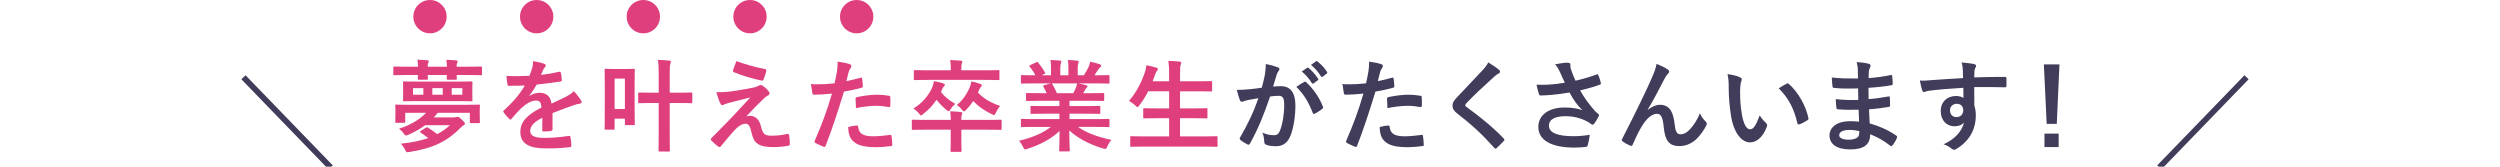
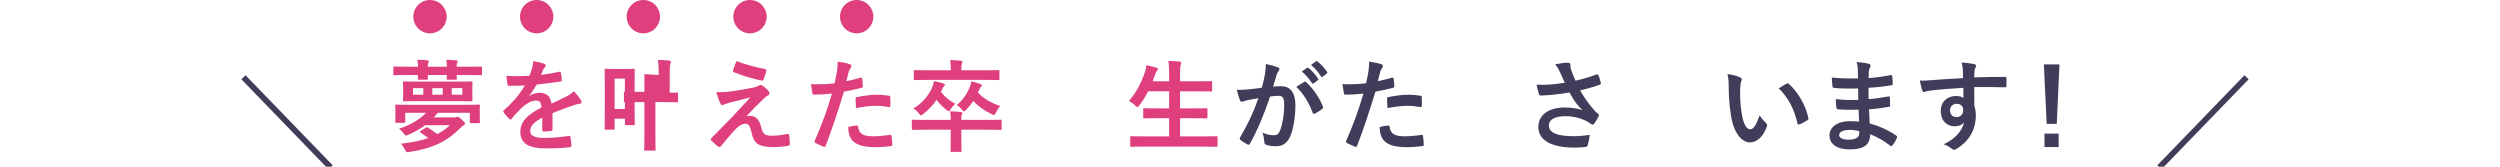
<svg xmlns="http://www.w3.org/2000/svg" id="_レイヤー_1" viewBox="0 0 750 50">
  <defs>
    <style>.cls-1{fill:#413c5a;}.cls-1,.cls-2{stroke-width:0px;}.cls-2{fill:#df3f7d;}</style>
  </defs>
  <path class="cls-1" d="m72.41,23.78l1.26-1.2,26.16,27.03-1.29,1.17-26.13-27Z" />
  <path class="cls-2" d="m125.41,20.01c-.03-.78-.06-1.41-.18-2.1,1.02.03,2.13.09,2.97.18.27.03.45.15.45.33,0,.12-.06.24-.18.45-.12.21-.15.54-.15,1.14h5.76c-.03-.75-.06-1.38-.18-2.07.99.03,2.16.09,3,.18.24.03.42.12.42.33,0,.09-.06.21-.18.42-.12.21-.15.54-.15,1.14h3.51c2.7,0,3.6-.06,3.78-.06.3,0,.33.03.33.33v1.95c0,.3-.03.33-.33.33-.18,0-1.08-.06-3.78-.06h-3.51c.03.63.06.96.06,1.08,0,.3-.03.33-.36.33h-2.34c-.3,0-.33-.03-.33-.33,0-.12.03-.45.03-1.08h-5.73c.03.63.06.96.06,1.08,0,.3-.03.33-.36.33h-2.31c-.33,0-.36-.03-.36-.33,0-.12.03-.48.03-1.08h-3.27c-2.67,0-3.6.06-3.78.06-.3,0-.33-.03-.33-.33v-1.95c0-.3.03-.33.33-.33.18,0,1.11.06,3.78.06h3.3Zm14.28,11.43c2.79,0,3.78-.06,3.96-.06.3,0,.33.03.33.33,0,.21-.06.63-.06,1.23v.9c0,2.22.06,2.58.06,2.76,0,.3-.03.33-.33.33h-2.37c-.3,0-.33-.03-.33-.33v-2.76h-9.63c-.39.48-.78.96-1.2,1.38h5.97c.3,0,.51-.03.69-.09.18-.06.3-.09.45-.09.27,0,.48.06,1.35.87.78.75.9.93.9,1.17,0,.18-.09.36-.36.48-.3.15-.51.33-.99.81-3.87,3.9-7.98,6.09-15.36,7.23-.87.15-.87.12-1.23-.63-.33-.69-.84-1.41-1.29-1.86,3.27-.36,5.97-.9,8.22-1.68-.81-.66-1.74-1.32-2.28-1.65-.15-.09-.21-.18-.21-.24,0-.09.09-.18.3-.3l1.44-.9c.33-.21.39-.21.66-.06.78.48,1.92,1.26,2.79,1.95,1.44-.75,2.7-1.62,3.81-2.67h-7.44c-1.44,1.08-3.06,2.01-4.98,2.85-.33.15-.57.24-.75.24-.24,0-.39-.15-.66-.54-.42-.63-.9-1.08-1.44-1.5,3.21-1.05,5.97-2.55,8.13-4.77h-6.27v2.64c0,.33-.03.36-.33.36h-2.31c-.33,0-.36-.03-.36-.36,0-.18.06-.51.06-2.67v-.69c0-.78-.06-1.2-.06-1.41,0-.3.03-.33.36-.33.18,0,1.17.06,3.96.06h16.8Zm-2.43-6.96c2.91,0,3.96-.06,4.17-.06.27,0,.3.03.3.33,0,.18-.03.63-.03,1.8v1.74c0,1.17.03,1.62.03,1.8,0,.27-.03.3-.3.3-.21,0-1.26-.06-4.17-.06h-11.88c-2.94,0-3.99.06-4.17.06-.3,0-.3-.03-.3-.3,0-.21.03-.63.03-1.8v-1.74c0-1.17-.03-1.62-.03-1.8,0-.3,0-.33.3-.33.18,0,1.23.06,4.17.06h11.88Zm-10.26,3.93v-1.98h-3.09v1.98h3.09Zm5.82,0v-1.98h-3.12v1.98h3.12Zm5.88-1.98h-3.18v1.98h3.18v-1.98Z" />
  <path class="cls-2" d="m165.76,38.76c0,.33-.18.48-.57.54-.39.06-1.29.15-2.13.15-.27,0-.39-.18-.39-.48,0-1.08,0-2.58.03-3.66-2.67,1.38-3.63,2.55-3.63,3.99,0,1.26,1.02,2.07,4.17,2.07,2.76,0,5.16-.27,7.47-.6.27-.03.39.06.42.33.15.69.27,1.74.27,2.46.03.36-.09.57-.33.57-2.58.33-4.53.39-7.44.39-4.92,0-7.53-1.47-7.53-4.95,0-2.88,1.8-4.98,6.33-7.32-.09-1.53-.45-2.13-1.8-2.07-1.41.06-2.76.96-4.14,2.16-1.29,1.26-2.04,2.13-3,3.27-.15.18-.24.27-.36.27-.09,0-.21-.09-.33-.21-.42-.42-1.32-1.35-1.71-1.98-.09-.12-.12-.21-.12-.27,0-.12.06-.21.21-.33,2.31-2.07,4.53-4.44,6.27-7.44-1.41.06-3.03.09-4.8.09-.27,0-.36-.15-.42-.48-.09-.48-.21-1.59-.3-2.49,2.28.12,4.62.09,6.9-.03.33-.81.6-1.53.9-2.58.12-.51.21-1.02.21-1.83,1.32.21,2.64.54,3.42.84.24.09.36.3.36.51,0,.15-.06.33-.21.45-.18.15-.36.42-.51.72-.18.42-.33.81-.69,1.62,1.83-.21,3.66-.51,5.46-.93.33-.06.42.03.48.3.15.6.27,1.29.3,2.16.03.3-.09.42-.51.48-2.25.33-4.83.66-7.02.9-.69,1.11-1.35,2.22-2.25,3.33l.03.06c.96-.63,2.19-.93,3-.93,1.98,0,3.36.9,3.66,3.24,1.17-.54,2.88-1.32,4.41-2.1.57-.3,1.53-.84,2.28-1.62.99,1.05,1.77,2.1,2.1,2.64.18.27.24.48.24.66,0,.24-.15.36-.45.42-.63.09-1.23.24-1.83.45-1.95.69-3.9,1.35-6.45,2.4v4.83Z" />
-   <path class="cls-2" d="m190.38,30.21c0,5.76.06,6.81.06,6.99,0,.3-.03.33-.33.33h-2.31c-.3,0-.33-.03-.33-.33v-1.59h-3.09v2.97c0,.3-.03.33-.33.33h-2.34c-.3,0-.33-.03-.33-.33,0-.21.06-1.35.06-7.5v-4.35c0-4.38-.06-5.55-.06-5.76,0-.3.03-.33.33-.33.21,0,.81.06,2.73.06h2.94c1.95,0,2.55-.06,2.73-.06.3,0,.33.03.33.33,0,.18-.06,1.29-.06,4.74v4.5Zm-6-6.63v9.12h3.09v-9.12h-3.09Zm13.23-1.08c0-2.13-.03-3.06-.24-4.53,1.17.03,2.4.09,3.42.21.3.03.48.15.48.3,0,.21-.09.42-.15.63-.15.42-.21,1.11-.21,3.3v5.4h2.49c2.82,0,3.78-.06,3.96-.06.3,0,.33.03.33.33v2.55c0,.3-.03.33-.33.33-.18,0-1.14-.06-3.96-.06h-2.49v8.94c0,3.42.06,5.13.06,5.28,0,.3-.03.33-.33.33h-2.73c-.33,0-.36-.03-.36-.33,0-.18.06-1.86.06-5.25v-8.97h-1.86c-2.82,0-3.78.06-3.96.06-.3,0-.33-.03-.33-.33v-2.55c0-.3.03-.33.33-.33.18,0,1.14.06,3.96.06h1.86v-5.31Z" />
+   <path class="cls-2" d="m190.38,30.21c0,5.76.06,6.81.06,6.99,0,.3-.03.33-.33.33h-2.31c-.3,0-.33-.03-.33-.33v-1.59h-3.09v2.97c0,.3-.03.33-.33.33h-2.34c-.3,0-.33-.03-.33-.33,0-.21.06-1.35.06-7.5v-4.35c0-4.38-.06-5.55-.06-5.76,0-.3.03-.33.33-.33.21,0,.81.06,2.73.06h2.94c1.95,0,2.55-.06,2.73-.06.3,0,.33.03.33.33,0,.18-.06,1.29-.06,4.74v4.5Zm-6-6.63v9.12h3.09v-9.12h-3.09Zm13.23-1.08c0-2.13-.03-3.06-.24-4.53,1.17.03,2.4.09,3.42.21.3.03.48.15.48.3,0,.21-.09.42-.15.63-.15.42-.21,1.11-.21,3.3v5.4h2.49v2.55c0,.3-.03.33-.33.33-.18,0-1.14-.06-3.96-.06h-2.49v8.94c0,3.42.06,5.13.06,5.28,0,.3-.03.33-.33.33h-2.73c-.33,0-.36-.03-.36-.33,0-.18.06-1.86.06-5.25v-8.97h-1.86c-2.82,0-3.78.06-3.96.06-.3,0-.33-.03-.33-.33v-2.55c0-.3.03-.33.33-.33.18,0,1.14.06,3.96.06h1.86v-5.31Z" />
  <path class="cls-2" d="m221.17,27.15c2.31-.36,3.99-.69,5.22-.96.51-.15.81-.24,1.2-.48.27-.15.39-.21.66-.21.18,0,.27.06.51.21.54.33,1.23.9,1.77,1.59.21.21.33.51.33.69,0,.27-.18.51-.54.69-.42.21-.63.42-.96.69-2.22,2.1-3.45,3.36-5.46,5.52.39-.12.78-.15,1.08-.15,1.41,0,2.76.9,3.27,3.03.6,2.46,1.08,2.94,3.3,2.94,1.77,0,3.18-.21,4.65-.54.33-.06.48.12.54.45.12.63.21,1.65.21,2.64,0,.3-.15.42-.54.48-1.32.24-2.97.39-4.41.39-4.41,0-5.85-1.17-6.48-4.14-.48-2.04-.84-2.88-1.89-2.88-.78,0-1.71.42-2.82,1.5-1.35,1.38-3.54,4.02-4.56,5.28-.09.12-.24.21-.42.21-.09,0-.21-.03-.33-.12-.78-.54-1.56-1.29-2.1-1.83-.09-.09-.15-.21-.15-.3,0-.15.09-.33.24-.48,1.92-1.95,3.75-3.81,5.67-5.76,1.17-1.2,2.73-2.94,5.94-6.39-2.25.6-4.26,1.08-6.24,1.59-.93.27-1.38.42-1.62.54-.24.12-.42.18-.63.18s-.36-.15-.51-.51c-.39-.75-.75-1.86-1.2-3.36,2.58,0,3.78-.12,6.27-.51Zm8.37-6.42c.3.06.42.24.33.66-.18.72-.54,1.86-.81,2.46-.09.24-.27.39-.51.33-2.64-.51-6.15-1.56-8.37-2.52-.18-.06-.36-.21-.27-.54.18-.69.57-1.68,1.02-2.79,3,1.11,5.73,1.83,8.61,2.4Z" />
  <path class="cls-2" d="m258.17,23.31c.33-.09.45.06.48.3.09.66.18,1.53.21,2.16.03.39-.06.48-.45.57-1.86.51-3.39.84-5.22,1.14-2.04,6.66-3.57,11.25-5.49,16.23-.15.42-.33.39-.66.3-.3-.12-1.77-.75-2.4-1.11-.24-.15-.33-.39-.24-.6,2.28-5.25,3.72-9.21,5.19-14.22-1.74.18-3.84.33-5.25.33-.45,0-.57-.09-.63-.48-.12-.63-.27-1.65-.42-2.73.63.09.99.09,2.22.09,1.5,0,3.12-.09,4.86-.3.3-1.2.54-2.52.75-3.75.12-.9.18-1.8.18-2.76,1.59.24,2.82.45,3.78.84.24.09.33.3.33.48,0,.12,0,.27-.15.48-.24.42-.48.72-.63,1.2-.3,1.08-.51,2.1-.72,2.85,1.17-.21,2.79-.6,4.26-1.02Zm-1.17,14.34c.3,0,.42.12.45.42.24,2.19,1.71,2.82,4.59,2.82,1.68,0,3.84-.27,5.04-.42.24-.03.33.03.36.27.12.78.24,1.8.24,2.61.03.36,0,.45-.48.48-1.02.15-2.97.33-4.08.33-3.93,0-5.97-.54-7.32-1.95-.96-.96-1.29-2.37-1.35-4.11.93-.24,2.16-.45,2.55-.45Zm-.33-7.95c0-.42.09-.51.54-.6,1.89-.39,4.11-.69,5.85-.69,1.17,0,2.46.12,3.51.3.42.06.51.09.51.45.06.75.06,1.59.03,2.4,0,.51-.15.63-.57.54-1.05-.21-2.43-.36-3.72-.36-1.8,0-4.08.3-6.03.69-.06-1.05-.12-2.13-.12-2.73Z" />
  <path class="cls-2" d="m285.22,35.97c0-1.23-.03-1.86-.18-2.58,1.08.03,2.13.09,3.21.21.27.03.45.15.45.36s-.09.36-.18.54c-.09.21-.12.54-.12,1.17v.3h8.04c2.64,0,3.54-.06,3.72-.06.3,0,.33.03.33.33v2.37c0,.33-.03.36-.33.36-.18,0-1.08-.06-3.72-.06h-8.04v3.03c0,2.1.06,3.15.06,3.3,0,.3-.03.33-.33.33h-2.64c-.3,0-.33-.03-.33-.33,0-.18.06-1.2.06-3.3v-3.03h-7.65c-2.64,0-3.54.06-3.72.06-.27,0-.3-.03-.3-.36v-2.37c0-.3.03-.33.3-.33.18,0,1.08.06,3.72.06h7.65Zm-2.94-8.4c1.05,1.41,2.61,2.67,4.29,3.57-.51.48-.93.9-1.35,1.59-.3.45-.42.63-.6.63-.15,0-.36-.12-.69-.39-1.14-.93-2.16-1.98-2.97-3.03-1.11,1.68-2.43,3.03-3.96,4.23-.33.27-.54.45-.69.45-.18,0-.33-.21-.66-.63-.48-.6-1.02-1.05-1.65-1.44,2.61-1.5,4.5-3.84,5.55-6.06.36-.81.51-1.5.63-2.13,1.02.15,1.92.36,2.7.63.36.12.57.24.57.42,0,.24-.09.3-.21.42-.27.27-.48.6-.69,1.17l-.27.57Zm-3.9-3.6c-2.76,0-3.69.06-3.87.06-.33,0-.36-.03-.36-.33v-2.34c0-.3.03-.33.36-.33.18,0,1.11.06,3.87.06h6.87v-.27c0-1.29-.06-2.04-.21-2.79,1.08.03,2.13.06,3.21.18.3.03.48.15.48.3,0,.18-.12.36-.21.57-.06.27-.12.63-.12,1.74v.27h7.23c2.73,0,3.69-.06,3.87-.06.3,0,.33.03.33.33v2.34c0,.3-.03.33-.33.33-.18,0-1.14-.06-3.87-.06h-17.25Zm15,3.78c1.62,1.77,3.81,3.06,6.66,4.05-.48.51-.93,1.23-1.26,1.95-.24.54-.36.75-.6.75-.15,0-.36-.09-.69-.27-2.37-1.14-4.23-2.52-5.52-3.93-.6.93-1.32,1.83-2.13,2.67-.33.3-.48.45-.66.45-.15,0-.33-.18-.63-.54-.45-.6-.9-.99-1.5-1.38,1.86-1.5,3.09-3.48,3.78-5.1.39-.9.51-1.53.57-1.98,1.08.24,1.74.42,2.67.75.39.15.48.27.48.45,0,.15-.09.27-.24.42-.24.21-.36.45-.57.93l-.36.78Z" />
-   <path class="cls-2" d="m310.41,38.07c-2.7,0-3.6.06-3.78.06-.33,0-.36-.03-.36-.33v-1.77c0-.33.03-.36.36-.36.18,0,1.08.06,3.78.06h7.41v-1.62h-4.23c-2.91,0-3.96.06-4.14.06-.3,0-.3-.03-.3-.33v-1.71c0-.33,0-.36.3-.36.18,0,1.23.06,4.14.06h4.23v-1.59h-5.64c-2.88,0-3.84.06-4.02.06-.33,0-.36-.03-.36-.3v-1.77c0-.3.03-.33.36-.33.18,0,1.14.06,4.02.06h1.83c-.33-.72-.63-1.32-.96-1.89-.15-.27-.18-.39.21-.51l1.95-.54h-4.8c-2.7,0-3.6.06-3.78.06-.33,0-.36-.03-.36-.33v-1.86c0-.33.03-.36.36-.36.18,0,1.08.06,3.78.06h.21c-.48-.96-1.02-1.71-1.71-2.58-.18-.21-.12-.33.24-.51l1.74-.81c.3-.15.39-.12.57.12.72.87,1.47,1.89,2.01,2.91.15.27.15.3-.24.51l-.72.36h2.79v-1.98c0-1.05,0-1.77-.18-2.61.93.03,2.1.09,2.91.18.24.03.36.12.36.27,0,.18-.06.33-.12.51-.09.21-.18.66-.18,1.65v1.98h2.43v-1.95c0-1.08,0-1.8-.18-2.64.9.03,2.07.09,2.88.21.27.03.39.12.39.27s-.06.33-.12.48c-.09.21-.18.66-.18,1.65v1.98h1.86c.54-.84.96-1.59,1.38-2.46.21-.45.39-.9.51-1.62,1.05.21,2.1.51,2.91.78.27.09.39.24.39.39,0,.24-.12.36-.3.51-.21.18-.36.36-.51.57-.39.63-.81,1.23-1.23,1.83h.42c2.7,0,3.6-.06,3.78-.06.3,0,.33.03.33.36v1.86c0,.3-.03.33-.33.33-.18,0-1.08-.06-3.78-.06h-5.25c.78.15,1.47.3,2.37.54.24.06.39.18.39.36,0,.21-.15.36-.33.45-.15.09-.3.42-.42.63l-.54.96h1.95c2.88,0,3.84-.06,4.02-.06.3,0,.33.03.33.33v1.77c0,.27-.03.3-.33.3-.18,0-1.14-.06-4.02-.06h-6.06v1.59h4.77c2.94,0,3.96-.06,4.14-.06.3,0,.33.03.33.36v1.71c0,.3-.03.33-.33.33-.18,0-1.2-.06-4.14-.06h-4.77v1.62h7.89c2.7,0,3.6-.06,3.78-.06.3,0,.33.03.33.36v1.77c0,.3-.03.33-.33.33-.18,0-1.08-.06-3.78-.06h-5.34c2.52,1.77,5.67,2.94,9.99,3.9-.39.48-.81,1.11-1.17,1.92-.24.57-.36.78-.66.78-.15,0-.36-.06-.69-.15-4.05-1.17-7.62-3.15-10.08-5.37,0,3.57.15,5.43.15,5.94,0,.3-.03.33-.33.33h-2.55c-.27,0-.3-.03-.3-.33,0-.51.09-2.25.12-5.82-2.52,2.4-5.64,4.08-9.63,5.37-.33.12-.54.18-.69.18-.27,0-.39-.21-.66-.78-.39-.78-.81-1.41-1.2-1.8,3.99-.99,7.05-2.22,9.57-4.17h-4.86Zm11.58-10.11c.27-.51.51-1.02.81-1.74.15-.33.21-.63.33-1.2h-7.65c.09.03.15.12.24.24.45.75.93,1.65,1.35,2.7h4.92Z" />
  <path class="cls-2" d="m343.21,43.98c-2.73,0-3.63.06-3.81.06-.3,0-.33-.03-.33-.33v-2.52c0-.3.03-.33.33-.33.18,0,1.08.06,3.81.06h7.53v-5.46h-3.3c-2.94,0-3.96.06-4.14.06-.3,0-.33-.03-.33-.33v-2.43c0-.27.03-.3.33-.3.18,0,1.2.06,4.14.06h3.3v-5.13h-6.3c-.72,1.47-1.59,2.88-2.64,4.2-.27.36-.39.54-.57.54-.15,0-.33-.18-.66-.48-.57-.57-1.32-1.08-1.89-1.35,2.22-2.58,3.72-5.46,4.83-8.76.21-.66.36-1.38.42-1.98.99.18,2.07.48,2.91.72.33.09.54.24.54.45,0,.15-.09.3-.3.54-.18.18-.36.51-.57,1.14l-.72,1.98h4.95v-1.56c0-2.13-.03-3.06-.24-4.56,1.17.03,2.4.09,3.39.21.3.03.48.18.48.33,0,.21-.06.39-.15.6-.15.39-.21,1.14-.21,3.33v1.65h5.16c2.94,0,3.93-.06,4.11-.06.33,0,.36.03.36.33v2.46c0,.3-.03.33-.36.33-.18,0-1.17-.06-4.11-.06h-5.16v5.13h3.75c2.94,0,3.96-.06,4.14-.06.3,0,.33.03.33.3v2.43c0,.3-.03.33-.33.33-.18,0-1.2-.06-4.14-.06h-3.75v5.46h7.11c2.7,0,3.63-.06,3.81-.06.3,0,.33.03.33.33v2.52c0,.3-.03.33-.33.33-.18,0-1.11-.06-3.81-.06h-17.91Z" />
  <path class="cls-1" d="m379.44,22.53c.15-.9.3-2.07.3-3.33,1.56.33,2.4.54,3.6.99.3.09.48.33.48.6,0,.15-.06.3-.21.45-.3.39-.45.72-.6,1.14-.39,1.23-.69,2.34-1.08,3.6.81-.09,1.71-.12,2.4-.12,2.79,0,4.29,1.95,4.29,5.79,0,3.24-.6,7.23-1.62,9.39-.87,1.92-2.31,2.82-4.05,2.82-1.44,0-2.46-.15-3.12-.45-.36-.15-.54-.39-.54-.84-.09-.96-.15-1.8-.57-2.79,1.35.63,2.52.78,3.45.78.99,0,1.44-.36,1.92-1.59.63-1.68,1.17-4.53,1.17-7.47,0-2.1-.39-2.76-1.71-2.76-.72,0-1.65.09-2.52.21-1.98,5.76-3.69,9.9-6.03,14.1-.18.39-.42.45-.78.27-.54-.27-1.71-.99-2.07-1.32-.15-.15-.24-.27-.24-.45,0-.09.03-.21.12-.33,2.4-4.17,3.96-7.35,5.49-11.76-1.17.18-2.13.36-2.94.51-.78.15-1.26.33-1.65.48-.42.15-.78.09-.96-.39-.27-.69-.6-1.77-.93-3.09,1.32,0,2.64-.09,3.96-.21,1.26-.12,2.37-.27,3.54-.45.48-1.71.69-2.76.9-3.78Zm11.88,2.01c.21-.12.36-.06.57.15,2.04,1.92,3.87,4.41,4.98,7.29.12.27.09.42-.12.6-.51.48-1.65,1.2-2.25,1.5-.3.15-.6.12-.69-.24-1.2-3.15-2.76-5.73-4.92-7.77.75-.51,1.62-1.11,2.43-1.53Zm.81-4.2c.15-.12.27-.09.45.06.93.72,2.01,1.92,2.85,3.21.12.18.12.33-.09.48l-1.26.93c-.21.15-.36.12-.51-.09-.9-1.38-1.86-2.52-3.03-3.48l1.59-1.11Zm2.67-1.95c.18-.12.27-.09.45.06,1.11.84,2.19,2.04,2.85,3.09.12.18.15.36-.09.54l-1.2.93c-.24.18-.39.09-.51-.09-.81-1.29-1.77-2.43-3-3.45l1.5-1.08Z" />
  <path class="cls-1" d="m417.61,23.31c.33-.09.45.06.48.3.09.66.18,1.53.21,2.16.03.39-.06.48-.45.57-1.86.51-3.39.84-5.22,1.14-2.04,6.66-3.57,11.25-5.49,16.23-.15.42-.33.39-.66.3-.3-.12-1.77-.75-2.4-1.11-.24-.15-.33-.39-.24-.6,2.28-5.25,3.72-9.21,5.19-14.22-1.74.18-3.84.33-5.25.33-.45,0-.57-.09-.63-.48-.12-.63-.27-1.65-.42-2.73.63.09.99.09,2.22.09,1.5,0,3.12-.09,4.86-.3.3-1.2.54-2.52.75-3.75.12-.9.18-1.8.18-2.76,1.59.24,2.82.45,3.78.84.24.09.33.3.33.48,0,.12,0,.27-.15.48-.24.42-.48.72-.63,1.2-.3,1.08-.51,2.1-.72,2.85,1.17-.21,2.79-.6,4.26-1.02Zm-1.17,14.34c.3,0,.42.12.45.42.24,2.19,1.71,2.82,4.59,2.82,1.68,0,3.84-.27,5.04-.42.24-.03.33.03.36.27.12.78.24,1.8.24,2.61.03.36,0,.45-.48.48-1.02.15-2.97.33-4.08.33-3.93,0-5.97-.54-7.32-1.95-.96-.96-1.29-2.37-1.35-4.11.93-.24,2.16-.45,2.55-.45Zm-.33-7.95c0-.42.09-.51.54-.6,1.89-.39,4.11-.69,5.85-.69,1.17,0,2.46.12,3.51.3.42.06.51.09.51.45.06.75.06,1.59.03,2.4,0,.51-.15.63-.57.54-1.05-.21-2.43-.36-3.72-.36-1.8,0-4.08.3-6.03.69-.06-1.05-.12-2.13-.12-2.73Z" />
-   <path class="cls-1" d="m449.77,21c.15.12.24.36.24.48,0,.27-.15.45-.42.57-.36.18-.81.45-1.44,1.05-2.58,2.31-5.88,5.4-8.19,7.8-.27.33-.39.51-.39.66,0,.18.12.33.39.54,3.9,2.82,7.95,6.09,11.16,9.45.12.15.21.27.21.39s-.06.21-.21.36c-.69.75-1.56,1.62-2.07,2.07-.18.15-.3.24-.42.24s-.21-.09-.36-.27c-3.48-3.9-6.84-7.02-10.92-10.14-1.14-.87-1.59-1.53-1.59-2.52s.54-1.65,1.47-2.64c2.55-2.76,5.04-5.25,7.62-8.07.81-.87,1.26-1.5,1.62-2.25,1.32.78,2.46,1.56,3.3,2.28Z" />
  <path class="cls-1" d="m468.04,21.72c-.42-.87-.72-1.5-1.5-2.43,1.47-.27,2.76-.48,3.57-.48s1.02.21,1.02.63c0,.27-.03.57.03.84.09.36.21.78.48,1.5.36.9.63,1.62,1.02,2.43,2.73-.63,4.71-1.26,6.27-1.86.3-.15.39-.12.57.21.3.57.57,1.62.75,2.31.09.3-.03.45-.24.51-1.44.54-3.18,1.08-5.97,1.74,1.23,2.22,2.73,4.26,4.59,6.33.24.24.51.45.78.66.18.15.3.24.3.39,0,.21-.09.36-.18.51-.21.51-.81,1.47-1.17,1.95-.24.33-.39.45-.6.45-.15,0-.24-.06-.48-.24-.39-.27-.66-.48-1.23-.78-1.95-1.02-4.14-1.53-6.36-1.53-3.12,0-5.01.93-5.01,2.82,0,2.25,2.73,3.18,7.44,3.18,1.47,0,3.24-.15,4.8-.42-.12,1.2-.42,2.55-.63,3.21-.09.3-.21.36-.57.42-.54.09-2.07.21-3.33.21-7.08,0-10.89-2.25-10.89-6.21,0-3.42,2.94-5.82,7.89-5.82,2.43,0,4.11.36,5.34.81-1.47-1.38-2.67-3.03-3.87-5.31-1.89.33-3.63.57-5.79.75-.81.06-2.19.15-2.94.15-.27,0-.39-.18-.48-.54-.3-.93-.45-1.56-.69-2.7,1.53.06,2.76.03,3.75-.03,1.26-.06,2.76-.24,4.74-.57-.51-1.08-.93-1.95-1.41-3.09Z" />
-   <path class="cls-1" d="m494.33,32.97c1.2-.99,2.49-1.53,3.66-1.53,3.24,0,4.05,2.79,4.38,5.67.24,2.19.6,3.18,1.74,3.18,1.08,0,1.98-.54,2.82-1.44,1.05-1.11,2.28-2.85,3.03-4.89.6,1.35,1.2,1.95,1.74,2.49.24.21.33.42.33.63,0,.18-.03.33-.12.51-.6,1.26-1.59,2.64-2.58,3.72-1.5,1.62-3.45,2.52-5.52,2.52-3.03,0-4.32-1.59-4.71-5.82-.27-3-.93-3.87-1.98-3.87-1.29,0-2.58.96-3.78,2.55-1.08,1.44-2.34,3.9-3.51,6.66-.18.42-.33.48-.72.36-.81-.33-1.62-.75-2.31-1.29-.18-.12-.27-.27-.27-.39s.06-.27.15-.42c4.38-8.58,7.14-14.31,8.79-18.06.87-1.98,1.26-3.03,1.5-4.38,1.41.57,2.55,1.11,3.36,1.68.27.18.42.39.42.63,0,.18-.12.39-.33.6-.36.39-.66.84-.93,1.29-1.92,3.69-3.54,6.84-5.19,9.54l.03.06Z" />
  <path class="cls-1" d="m522.06,23.22c.27.12.48.33.48.54,0,.18-.09.48-.24.84-.12.36-.27,1.65-.27,2.94,0,1.92.06,4.08.54,6.84.42,2.37,1.2,4.41,2.46,4.41.96,0,1.71-1.05,2.88-4.17.66,1.05,1.32,1.74,1.92,2.31.36.33.36.69.21,1.11-1.14,3.06-3,4.68-5.1,4.68-2.34,0-4.8-2.76-5.61-7.83-.48-2.85-.72-5.97-.72-8.73,0-1.65-.06-2.55-.36-3.93,1.44.18,2.91.54,3.81.99Zm13.92,1.89c.12-.06.24-.12.33-.12.12,0,.21.06.33.18,2.73,2.37,5.13,6.51,5.88,10.26.09.39-.09.51-.33.66-.78.51-1.53.93-2.34,1.2-.36.12-.57.03-.63-.33-1.02-4.29-2.55-7.41-5.61-10.47,1.14-.72,1.89-1.14,2.37-1.38Z" />
  <path class="cls-1" d="m557.58,32.91c-2.07.06-4.11.06-6.18-.12-.33,0-.45-.12-.48-.51-.12-.66-.18-1.86-.18-2.55,2.22.27,4.5.33,6.75.24-.03-1.14-.03-2.31-.06-3.45-2.88.09-5.04.09-7.17-.15-.33,0-.48-.12-.51-.42-.09-.75-.15-1.47-.21-2.7,2.61.3,5.22.3,7.86.3,0-1.11-.03-1.89-.06-2.91-.06-.69-.12-1.23-.36-2.01,1.59.09,2.88.27,3.78.54.36.12.54.54.33.9-.21.42-.42.93-.45,1.44-.03.6-.03,1.02-.06,1.92,2.79-.21,4.8-.54,6.57-.9.36-.09.48,0,.51.36.12.84.15,1.65.15,2.19,0,.39-.09.45-.33.48-2.13.36-4.05.6-6.93.78,0,1.2.03,2.31.03,3.39,2.28-.15,3.72-.45,5.88-.78.36-.09.45-.03.48.24.03.57.09,1.56.09,2.46,0,.3-.12.39-.45.42-1.98.33-3.36.54-5.88.72.06,1.38.12,2.85.21,4.23,2.88.81,5.34,1.89,7.95,3.63.3.27.3.36.21.72-.21.57-.84,1.68-1.32,2.22-.12.18-.24.24-.39.24-.09,0-.21-.03-.33-.15-1.83-1.44-3.69-2.49-5.97-3.42-.03,3.24-1.98,4.56-6.09,4.56s-6.12-1.71-6.12-4.2,2.37-4.26,6-4.26c.75,0,1.47,0,2.88.12-.06-1.32-.12-2.55-.15-3.57Zm-2.58,6.06c-2.19,0-3.24.63-3.24,1.59,0,.78.9,1.35,2.97,1.35,1.2,0,2.31-.36,2.73-.9.24-.33.33-.84.33-1.68-.87-.21-1.95-.36-2.79-.36Z" />
  <path class="cls-1" d="m588.85,20.94c-.06-.87-.12-1.29-.36-2.19,1.35.09,2.79.27,3.51.42.51.09.84.3.84.57,0,.24-.09.39-.27.69-.09.18-.18.48-.24.87-.03.39-.03.78-.06,1.92,3.24-.12,6.33-.15,9.21-.15.36,0,.42.06.45.45.03.75.03,1.53,0,2.28,0,.33-.15.42-.51.39-3.12-.09-6.03-.09-9.15-.06,0,1.83,0,3.75.03,5.58.3.81.45,1.98.45,2.97,0,3.48-1.41,7.11-5.34,9.69-.51.33-.9.57-1.17.57s-.6-.21-.9-.45c-.69-.57-1.5-.96-2.28-1.2,3.51-1.56,5.61-4.08,6.15-6.6-.6.87-1.83,1.2-2.82,1.2-2.37,0-4.17-1.71-4.17-4.59s2.1-4.5,4.53-4.5c.9,0,1.8.18,2.28.6,0-1.05-.03-2.07-.03-3.06-3.78.21-8.01.57-10.38.9-.66.09-1.14.36-1.41.36-.3,0-.42-.12-.51-.42-.24-.6-.51-1.8-.75-3.03,1.11.12,2.07,0,3.66-.12,1.83-.15,5.7-.39,9.3-.6-.03-.93-.03-1.68-.06-2.49Zm-3.84,12.15c0,1.32.84,2.04,1.92,2.04s2.04-.69,2.04-2.07c0-1.23-.78-1.92-1.98-1.92-.93,0-1.98.63-1.98,1.95Z" />
  <path class="cls-1" d="m617.03,37.17h-3.03l-.84-17.85h4.68l-.81,17.85Zm.57,2.91v4.05h-4.26v-4.05h4.26Z" />
  <path class="cls-1" d="m647.17,49.61l26.16-27.03,1.26,1.2-26.13,27-1.29-1.17Z" />
  <circle class="cls-2" cx="193" cy="5" r="5" />
  <circle class="cls-2" cx="161" cy="5" r="5" />
  <circle class="cls-2" cx="129" cy="5" r="5" />
  <circle class="cls-2" cx="225" cy="5" r="5" />
  <circle class="cls-2" cx="257" cy="5" r="5" />
</svg>